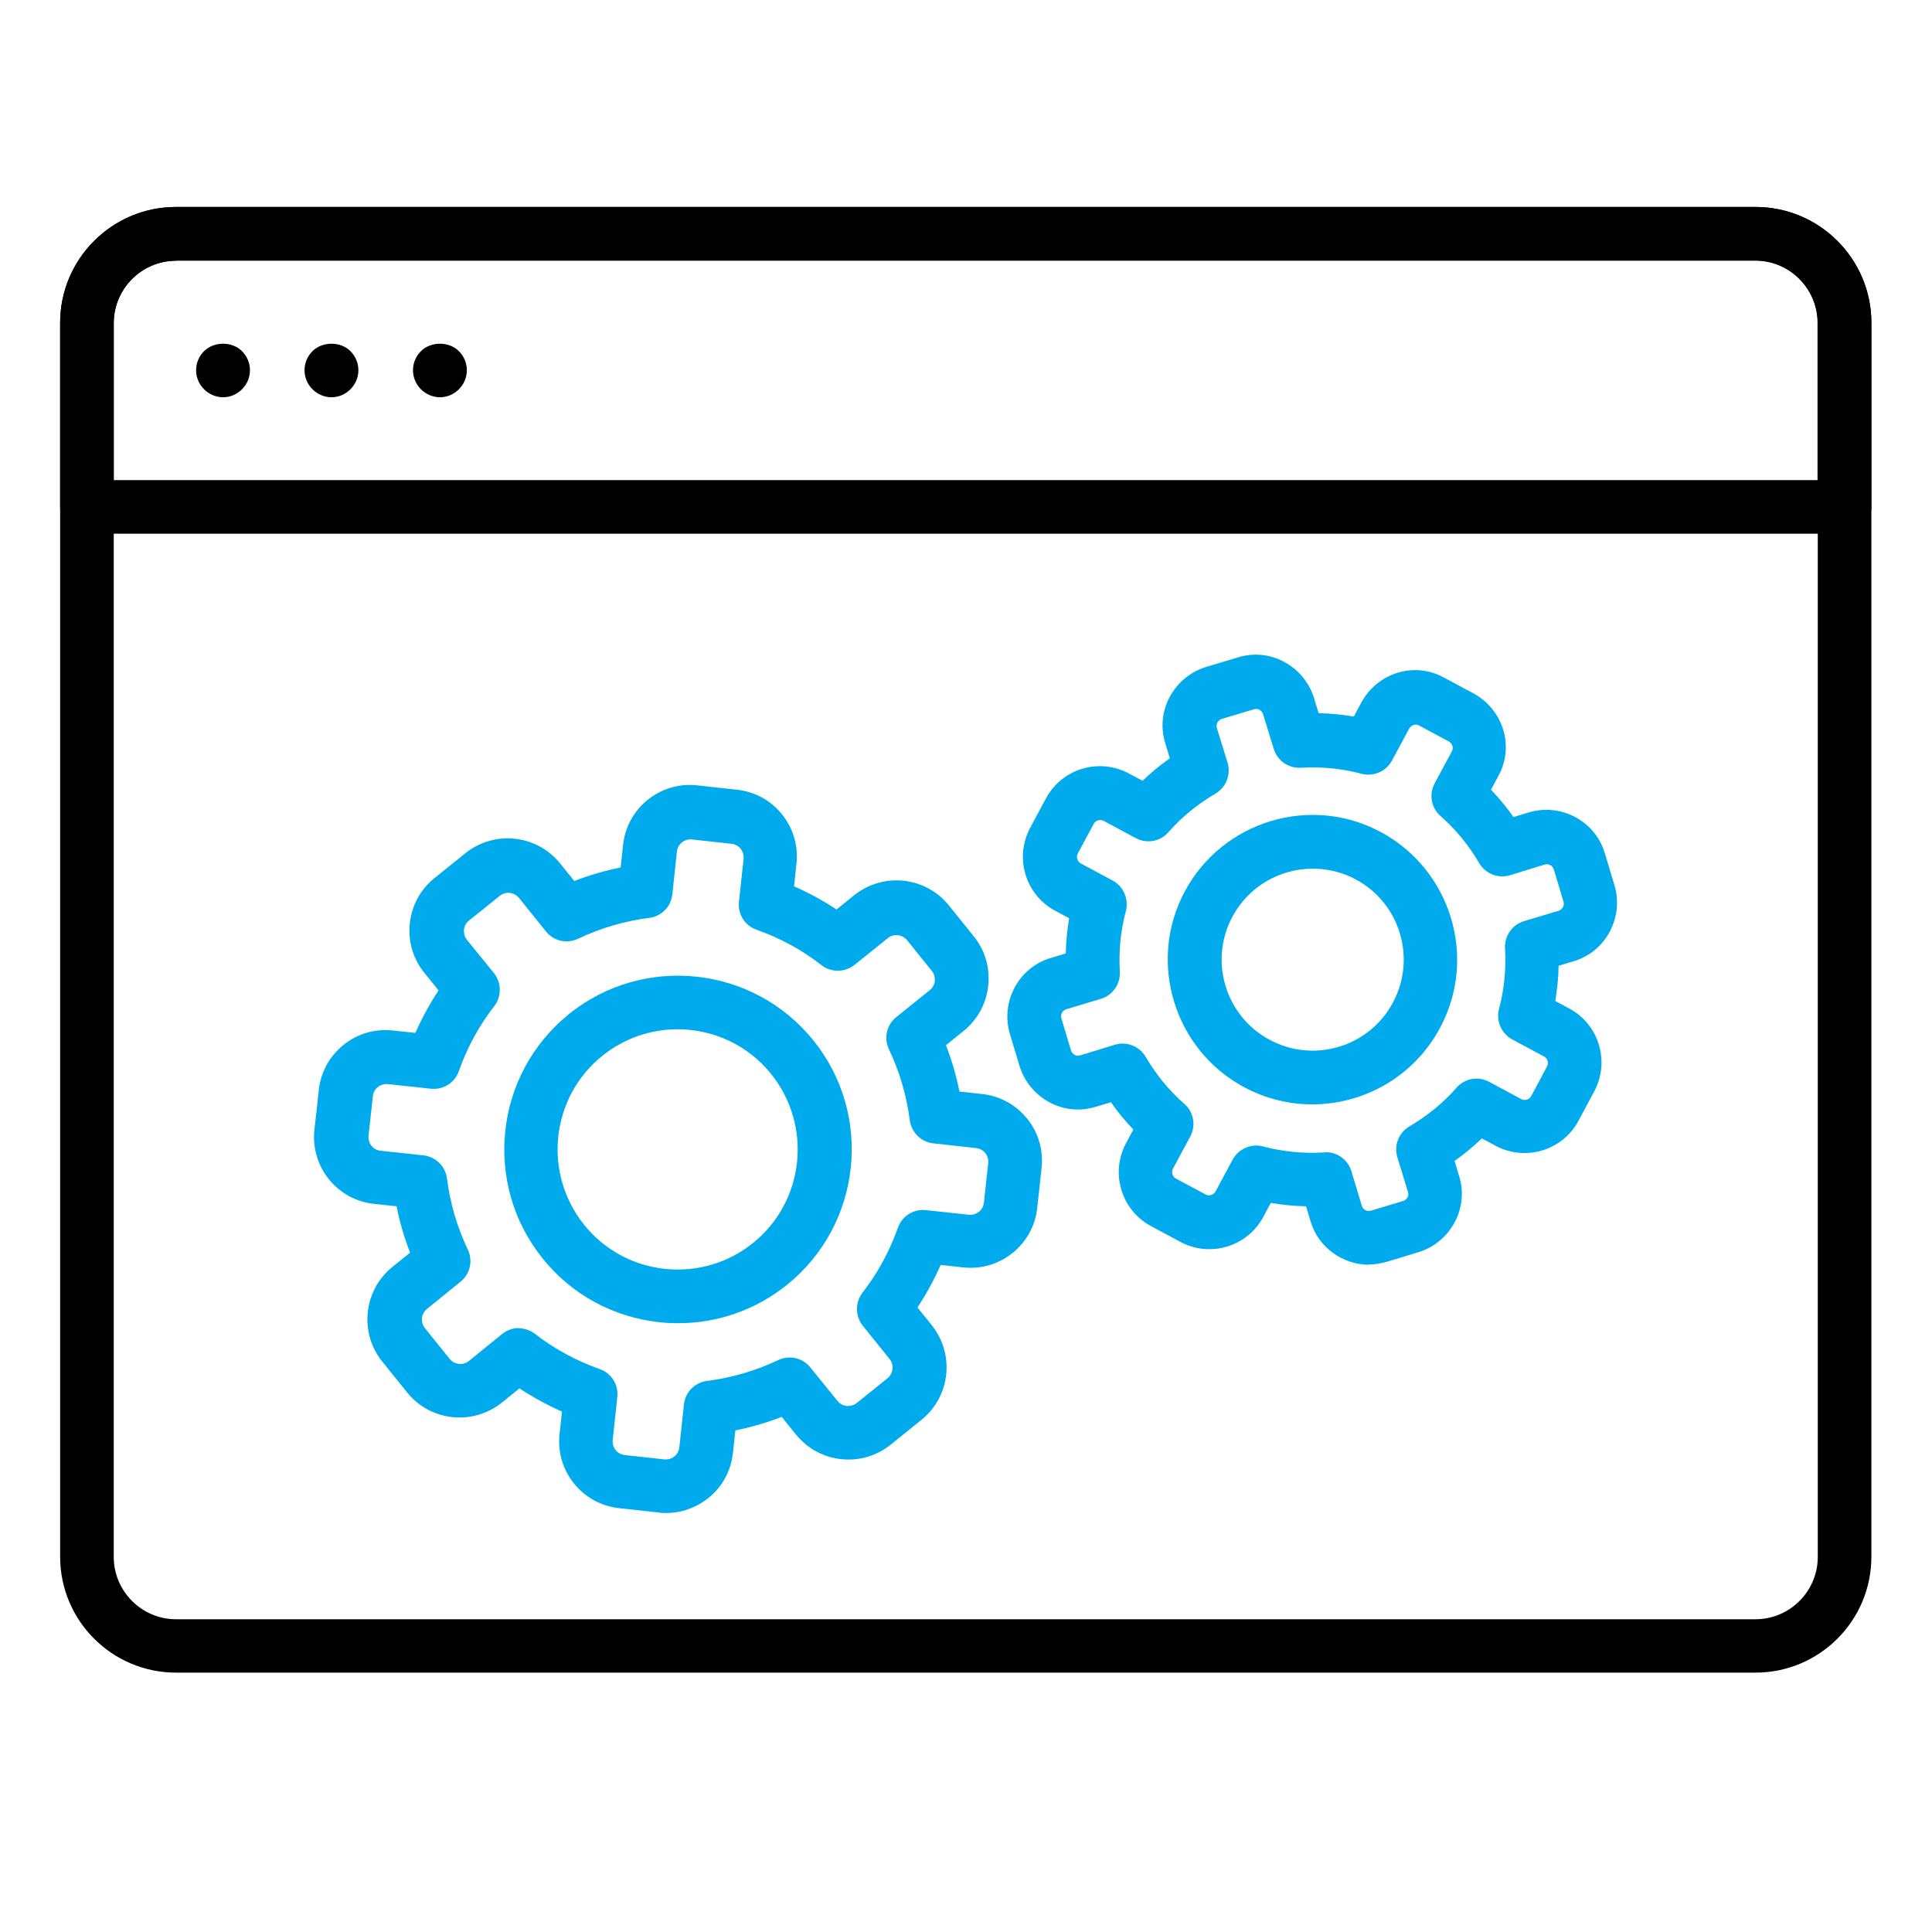
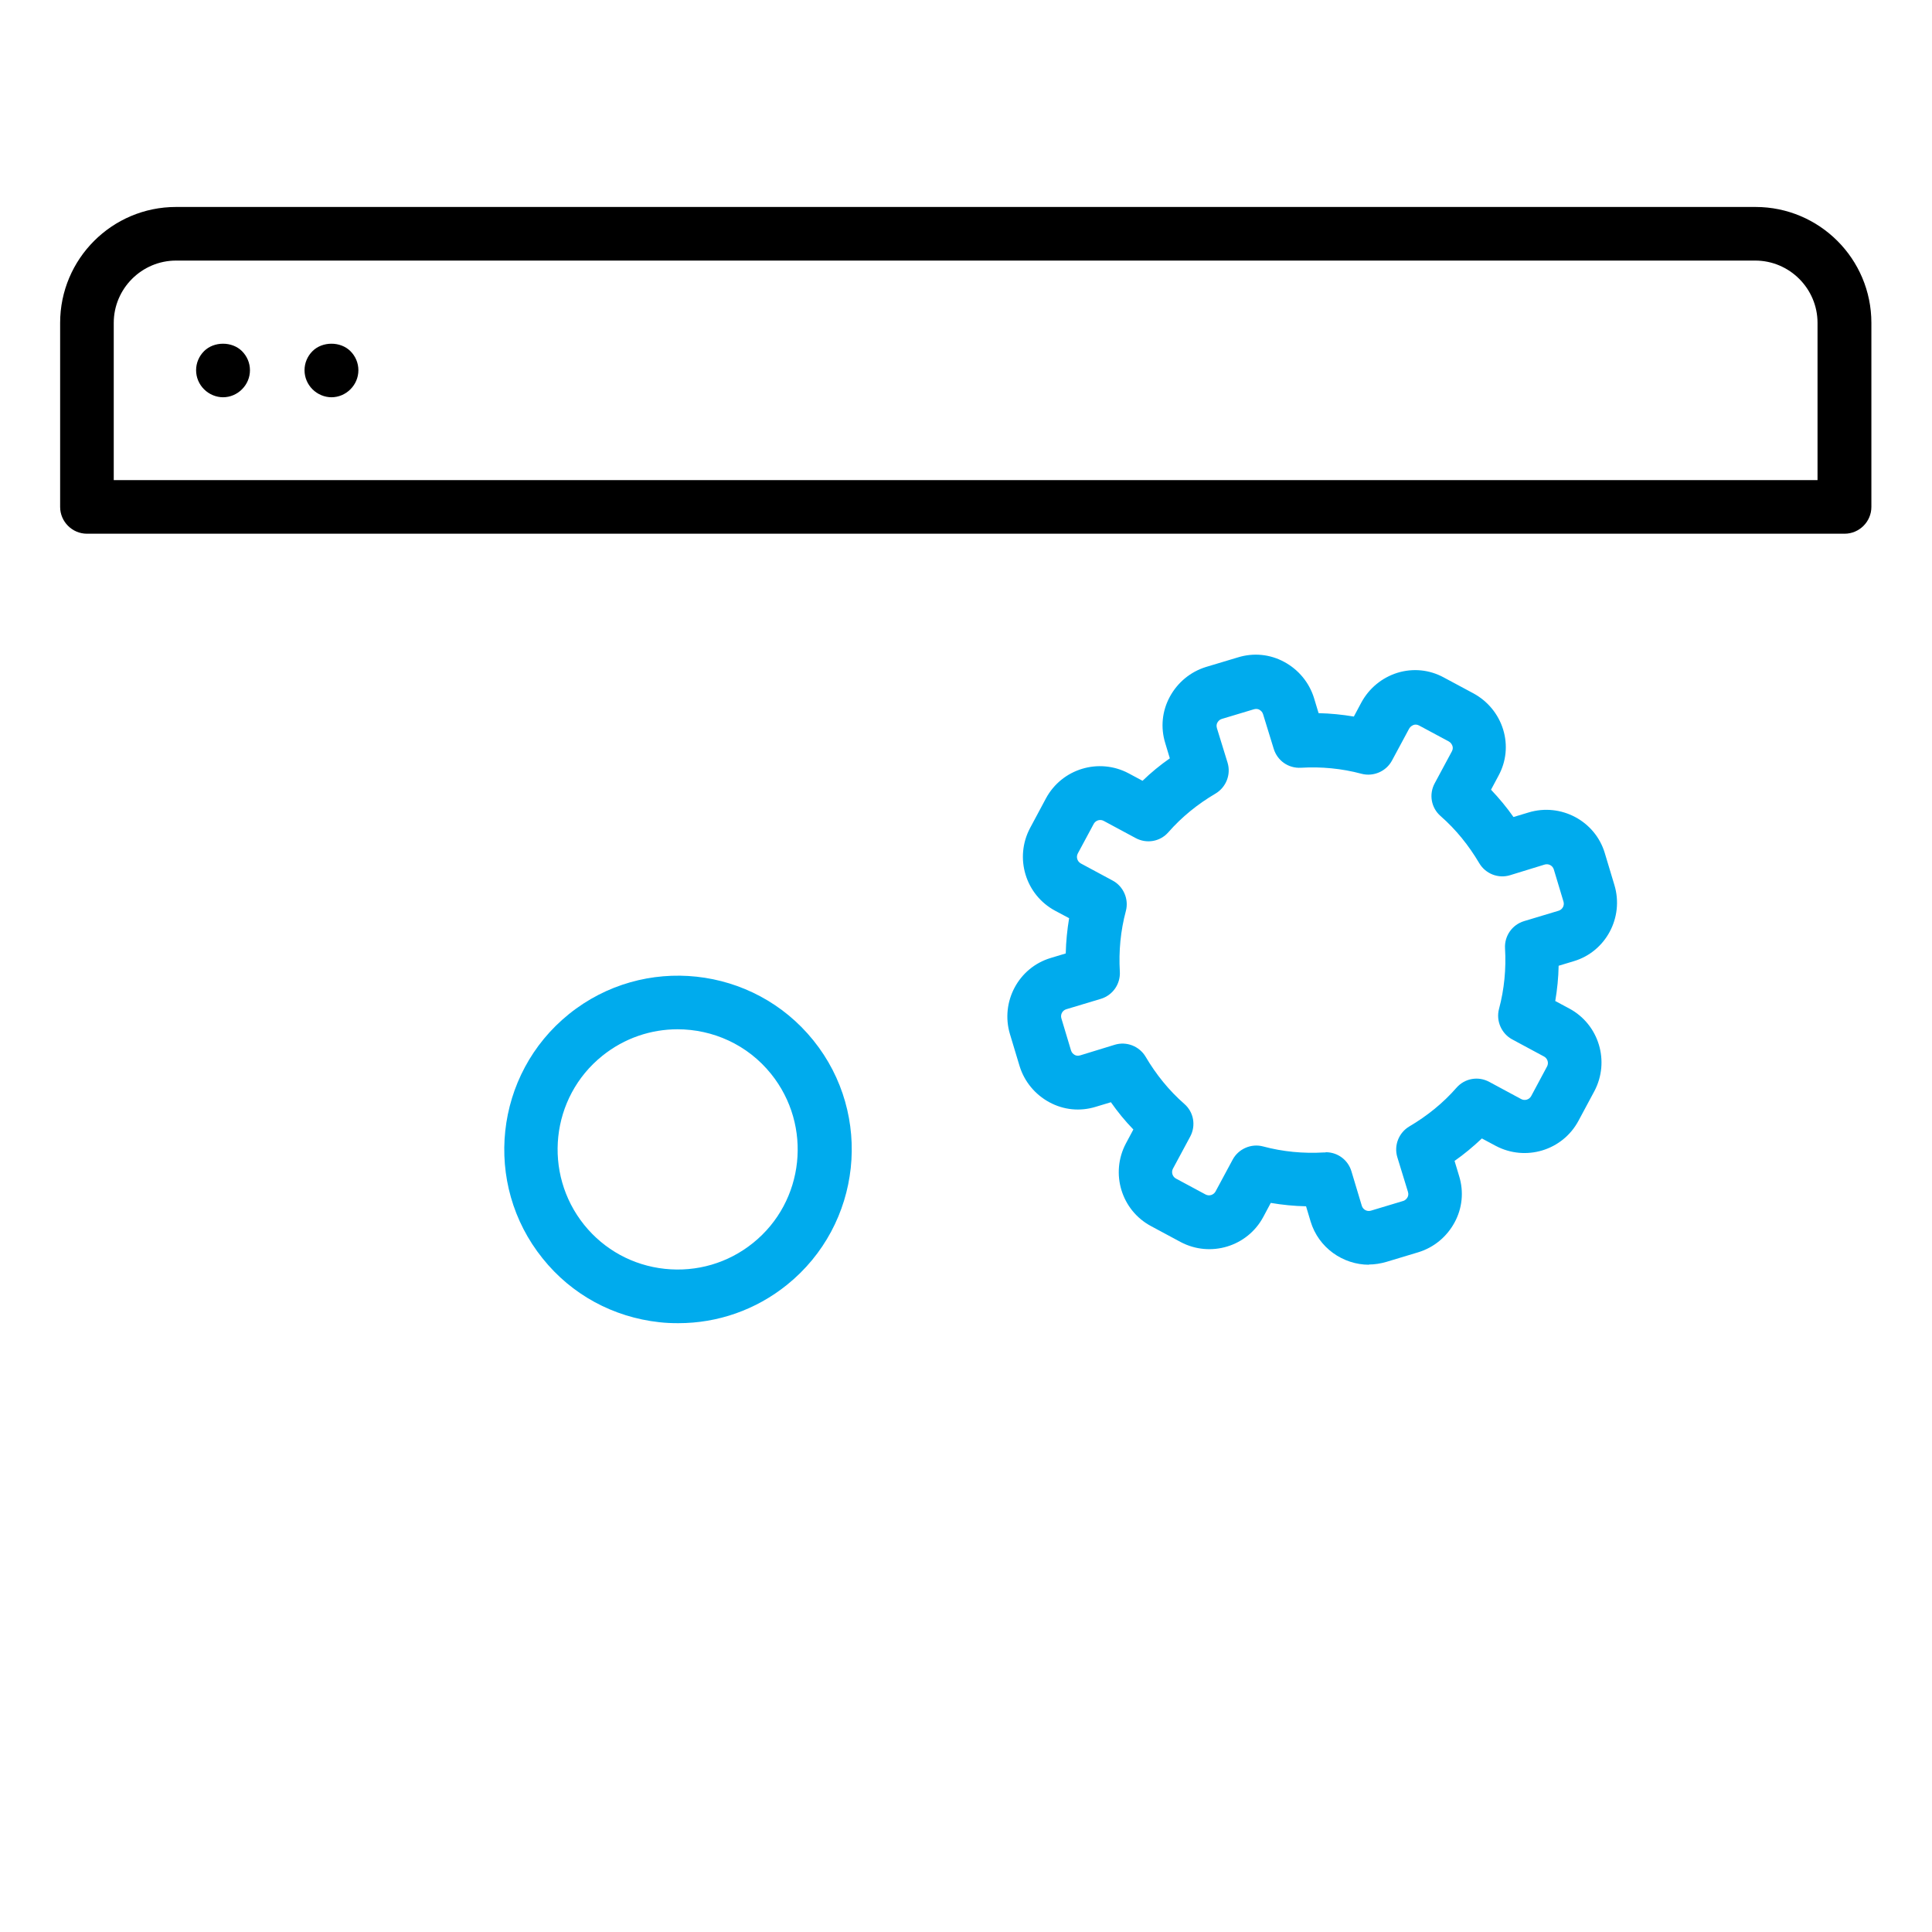
<svg xmlns="http://www.w3.org/2000/svg" width="80" height="80" viewBox="0 0 80 80" fill="none">
  <g clip-path="url(#clip0_68_1101)">
-     <path d="M72.69 69.26H7.29C4.64 69.26 2.49 67.11 2.49 64.46V13.37C2.49 10.72 4.64 8.57 7.29 8.57H72.69C75.34 8.57 77.49 10.72 77.49 13.37V64.46C77.49 67.11 75.34 69.26 72.69 69.26ZM7.29 10.8C5.87 10.8 4.71 11.96 4.71 13.38V64.47C4.71 65.89 5.87 67.05 7.29 67.05H72.69C74.11 67.05 75.27 65.89 75.27 64.47V13.37C75.27 11.95 74.11 10.79 72.69 10.79H7.29V10.8Z" fill="black" />
    <path d="M76.37 22.1H3.6C2.99 22.1 2.49 21.6 2.49 20.99V13.37C2.49 10.72 4.64 8.57 7.29 8.57H72.69C75.34 8.57 77.49 10.72 77.49 13.37V20.99C77.49 21.6 76.99 22.1 76.38 22.1H76.37ZM4.71 19.88H75.26V13.37C75.26 11.95 74.1 10.79 72.68 10.79H7.29C5.87 10.79 4.71 11.95 4.71 13.37V19.88Z" fill="black" />
    <path d="M9.24 16.45C8.95 16.45 8.66 16.33 8.45 16.12C8.24 15.91 8.12 15.63 8.12 15.33C8.12 15.03 8.24 14.75 8.45 14.54C8.86 14.13 9.61 14.13 10.02 14.54C10.23 14.75 10.35 15.03 10.35 15.33C10.35 15.63 10.23 15.91 10.02 16.12C9.81 16.33 9.53 16.45 9.23 16.45H9.24Z" fill="black" />
-     <path d="M18.221 16.45C17.931 16.45 17.641 16.33 17.431 16.12C17.221 15.91 17.101 15.63 17.101 15.33C17.101 15.03 17.221 14.75 17.431 14.54C17.841 14.13 18.591 14.13 19.001 14.54C19.211 14.75 19.331 15.03 19.331 15.33C19.331 15.63 19.211 15.91 19.001 16.12C18.791 16.33 18.511 16.45 18.211 16.45H18.221Z" fill="black" />
    <path d="M13.73 16.45C13.44 16.45 13.15 16.33 12.94 16.12C12.73 15.91 12.61 15.63 12.61 15.33C12.61 15.03 12.73 14.75 12.94 14.54C13.35 14.13 14.1 14.13 14.51 14.54C14.72 14.75 14.84 15.03 14.84 15.33C14.84 15.63 14.72 15.91 14.51 16.12C14.3 16.33 14.02 16.45 13.72 16.45H13.73Z" fill="black" />
    <path d="M28.08 54.79C27.82 54.79 27.56 54.78 27.3 54.75C25.39 54.54 23.67 53.61 22.47 52.11C19.98 49.02 20.47 44.48 23.56 41.99C26.65 39.5 31.19 39.99 33.68 43.08C36.17 46.17 35.68 50.71 32.59 53.2C31.3 54.24 29.72 54.79 28.09 54.79H28.08ZM28.06 42.62C26.96 42.62 25.86 42.98 24.94 43.72C22.8 45.44 22.47 48.58 24.19 50.72C25.02 51.75 26.21 52.4 27.53 52.54C28.85 52.68 30.15 52.3 31.18 51.47C33.32 49.75 33.65 46.61 31.93 44.47C30.95 43.25 29.51 42.62 28.05 42.62H28.06Z" fill="#00ABED" />
-     <path d="M27.58 62.65C27.48 62.65 27.38 62.65 27.28 62.63L25.64 62.45C24.11 62.29 23 60.91 23.17 59.38L23.27 58.45C22.66 58.18 22.07 57.86 21.51 57.49L20.78 58.08C19.58 59.04 17.83 58.86 16.86 57.66L15.83 56.38C15.36 55.8 15.15 55.07 15.23 54.33C15.31 53.59 15.67 52.93 16.25 52.46L16.98 51.87C16.74 51.25 16.55 50.6 16.42 49.95L15.49 49.85C13.96 49.69 12.85 48.31 13.02 46.78L13.2 45.14C13.28 44.4 13.64 43.74 14.22 43.27C14.8 42.8 15.53 42.59 16.27 42.67L17.2 42.77C17.47 42.16 17.79 41.57 18.16 41.01L17.57 40.28C17.1 39.7 16.89 38.97 16.97 38.23C17.05 37.49 17.41 36.83 17.99 36.36L19.27 35.33C20.47 34.37 22.22 34.55 23.19 35.75L23.78 36.48C24.4 36.24 25.05 36.05 25.7 35.92L25.8 34.99C25.96 33.46 27.34 32.35 28.87 32.52L30.51 32.7C31.25 32.78 31.92 33.14 32.38 33.72C32.85 34.3 33.06 35.03 32.98 35.77L32.88 36.7C33.49 36.97 34.08 37.29 34.64 37.66L35.37 37.07C36.57 36.11 38.32 36.29 39.29 37.49L40.32 38.77C40.79 39.35 41 40.08 40.92 40.82C40.84 41.56 40.48 42.22 39.9 42.69L39.17 43.28C39.41 43.9 39.6 44.55 39.73 45.2L40.66 45.3C41.4 45.38 42.06 45.74 42.53 46.32C43 46.9 43.21 47.63 43.13 48.37L42.95 50.01C42.79 51.54 41.41 52.65 39.88 52.48L38.95 52.38C38.68 52.99 38.36 53.58 37.99 54.14L38.58 54.87C39.54 56.07 39.36 57.82 38.16 58.79L36.88 59.82C36.3 60.29 35.57 60.5 34.83 60.42C34.09 60.34 33.43 59.98 32.96 59.4L32.37 58.67C31.75 58.91 31.1 59.1 30.45 59.23L30.35 60.16C30.27 60.9 29.91 61.57 29.33 62.03C28.83 62.43 28.22 62.65 27.59 62.65H27.58ZM21.47 55C21.71 55 21.95 55.08 22.15 55.23C22.96 55.86 23.87 56.35 24.83 56.69C25.32 56.86 25.62 57.34 25.56 57.86L25.37 59.63C25.34 59.94 25.56 60.22 25.87 60.25L27.51 60.43C27.71 60.45 27.86 60.36 27.92 60.31C27.99 60.26 28.11 60.13 28.13 59.93L28.32 58.16C28.37 57.65 28.77 57.24 29.29 57.18C30.31 57.05 31.29 56.76 32.22 56.32C32.68 56.1 33.24 56.22 33.56 56.63L34.68 58.01C34.81 58.17 34.97 58.21 35.06 58.22C35.15 58.22 35.32 58.22 35.47 58.1L36.75 57.07C36.99 56.87 37.03 56.52 36.84 56.28L35.73 54.9C35.41 54.5 35.4 53.93 35.72 53.52C36.35 52.71 36.84 51.8 37.18 50.84C37.35 50.35 37.83 50.05 38.35 50.11L40.12 50.3C40.43 50.33 40.71 50.11 40.74 49.8L40.92 48.16C40.94 47.96 40.85 47.81 40.8 47.75C40.75 47.68 40.62 47.56 40.42 47.54L38.7 47.35C38.18 47.32 37.74 46.91 37.67 46.38C37.54 45.36 37.25 44.38 36.81 43.45C36.59 42.99 36.71 42.43 37.12 42.11L38.5 41C38.66 40.87 38.7 40.71 38.71 40.62C38.71 40.53 38.71 40.36 38.59 40.21L37.56 38.93C37.36 38.69 37.01 38.65 36.77 38.84L35.39 39.95C34.99 40.27 34.42 40.28 34.01 39.96C33.2 39.33 32.3 38.84 31.33 38.5C30.84 38.33 30.54 37.85 30.6 37.33L30.79 35.56C30.81 35.36 30.72 35.21 30.67 35.15C30.62 35.08 30.49 34.96 30.29 34.94L28.65 34.76C28.34 34.73 28.06 34.95 28.03 35.26L27.84 37.03C27.79 37.54 27.39 37.95 26.87 38.01C25.85 38.14 24.87 38.43 23.94 38.87C23.47 39.09 22.92 38.97 22.6 38.56L21.49 37.18C21.29 36.94 20.94 36.9 20.7 37.09L19.42 38.12C19.26 38.25 19.22 38.41 19.21 38.5C19.21 38.59 19.21 38.76 19.33 38.91L20.45 40.29C20.77 40.69 20.78 41.26 20.46 41.67C19.83 42.48 19.34 43.39 19 44.35C18.83 44.84 18.35 45.14 17.83 45.08L16.06 44.89C15.86 44.87 15.71 44.96 15.65 45.01C15.58 45.06 15.46 45.19 15.44 45.39L15.26 47.03C15.23 47.34 15.45 47.62 15.76 47.65L17.53 47.84C18.04 47.9 18.45 48.29 18.51 48.81C18.64 49.83 18.93 50.81 19.37 51.74C19.59 52.2 19.47 52.76 19.06 53.08L17.68 54.2C17.52 54.33 17.48 54.49 17.47 54.58C17.47 54.67 17.47 54.84 17.59 54.99L18.62 56.27C18.82 56.51 19.17 56.55 19.41 56.36L20.79 55.24C20.99 55.08 21.24 54.99 21.49 54.99L21.47 55Z" fill="#00ABED" />
-     <path d="M54.34 45.73C53.391 45.73 52.42 45.5 51.52 45.02C48.611 43.46 47.501 39.82 49.06 36.91C50.62 34 54.261 32.89 57.17 34.45C60.081 36.01 61.191 39.65 59.63 42.56C58.55 44.58 56.48 45.73 54.331 45.73H54.34ZM54.361 35.97C53.011 35.97 51.711 36.69 51.031 37.96C50.05 39.79 50.74 42.08 52.581 43.06C54.41 44.04 56.7 43.35 57.681 41.51C58.66 39.68 57.971 37.39 56.13 36.41C55.571 36.11 54.961 35.97 54.361 35.97Z" fill="#00ABED" />
    <path d="M56.69 52.37C55.61 52.37 54.6 51.67 54.27 50.581L54.081 49.95C53.59 49.941 53.1 49.891 52.62 49.81L52.31 50.391C51.651 51.62 50.12 52.081 48.89 51.431L47.66 50.77C46.43 50.111 45.97 48.581 46.62 47.35L46.93 46.77C46.59 46.42 46.28 46.041 46 45.641L45.37 45.831C44.72 46.031 44.041 45.961 43.45 45.641C42.861 45.321 42.42 44.791 42.221 44.151L41.82 42.821C41.42 41.49 42.17 40.071 43.5 39.67L44.13 39.48C44.141 38.99 44.19 38.501 44.27 38.02L43.69 37.711C42.46 37.05 42.001 35.52 42.651 34.291L43.31 33.06C43.971 31.831 45.5 31.37 46.73 32.02L47.31 32.331C47.66 31.991 48.04 31.68 48.44 31.401L48.25 30.77C48.05 30.12 48.12 29.441 48.44 28.851C48.76 28.261 49.29 27.82 49.93 27.62L51.26 27.221C51.91 27.02 52.59 27.09 53.18 27.41C53.77 27.73 54.21 28.261 54.41 28.901L54.6 29.53C55.09 29.541 55.581 29.59 56.06 29.671L56.37 29.09C56.69 28.5 57.221 28.061 57.861 27.86C58.511 27.66 59.19 27.73 59.78 28.05L61.01 28.71C61.6 29.03 62.041 29.561 62.24 30.201C62.441 30.851 62.37 31.53 62.05 32.12L61.74 32.7C62.081 33.06 62.39 33.431 62.67 33.831L63.3 33.641C64.63 33.24 66.05 33.99 66.45 35.321L66.85 36.651C67.25 37.98 66.5 39.401 65.17 39.8L64.54 39.99C64.531 40.48 64.481 40.971 64.4 41.45L64.981 41.761C66.21 42.42 66.67 43.95 66.02 45.181L65.361 46.41C64.701 47.641 63.17 48.1 61.94 47.45L61.361 47.141C61.001 47.48 60.63 47.791 60.23 48.071L60.42 48.7C60.62 49.35 60.55 50.031 60.23 50.62C59.91 51.211 59.38 51.651 58.74 51.85L57.41 52.251C57.17 52.321 56.92 52.361 56.68 52.361L56.69 52.37ZM54.901 47.711C55.391 47.711 55.82 48.031 55.96 48.501L56.39 49.931C56.44 50.09 56.61 50.181 56.77 50.13L58.1 49.73C58.2 49.7 58.25 49.63 58.28 49.581C58.31 49.531 58.331 49.45 58.3 49.35L57.861 47.92C57.711 47.431 57.92 46.901 58.361 46.641C59.09 46.211 59.751 45.681 60.31 45.041C60.651 44.651 61.21 44.55 61.67 44.8L62.99 45.511C63.141 45.59 63.321 45.531 63.401 45.391L64.06 44.16C64.14 44.011 64.08 43.831 63.94 43.751L62.62 43.041C62.17 42.8 61.941 42.27 62.07 41.781C62.29 40.961 62.37 40.111 62.32 39.27C62.29 38.761 62.611 38.291 63.111 38.141L64.54 37.711C64.701 37.66 64.79 37.49 64.74 37.331L64.34 36.001C64.29 35.84 64.12 35.751 63.96 35.8L62.53 36.24C62.04 36.391 61.511 36.181 61.251 35.74C60.82 35.011 60.291 34.35 59.651 33.791C59.261 33.45 59.16 32.891 59.41 32.431L60.12 31.11C60.17 31.02 60.16 30.93 60.14 30.881C60.12 30.831 60.081 30.75 59.99 30.701L58.76 30.041C58.67 29.991 58.58 30 58.53 30.02C58.48 30.041 58.4 30.081 58.35 30.171L57.64 31.491C57.4 31.941 56.87 32.17 56.38 32.041C55.56 31.82 54.71 31.741 53.87 31.791C53.35 31.82 52.891 31.5 52.74 31L52.3 29.57C52.27 29.471 52.2 29.421 52.151 29.39C52.1 29.36 52.02 29.34 51.92 29.37L50.59 29.77C50.49 29.8 50.44 29.87 50.41 29.921C50.38 29.971 50.36 30.05 50.39 30.151L50.831 31.581C50.98 32.071 50.77 32.6 50.331 32.861C49.6 33.291 48.941 33.821 48.38 34.461C48.041 34.85 47.48 34.95 47.02 34.7L45.7 33.99C45.55 33.91 45.37 33.971 45.291 34.111L44.63 35.34C44.55 35.49 44.61 35.67 44.75 35.751L46.07 36.461C46.52 36.7 46.75 37.23 46.62 37.721C46.4 38.541 46.32 39.391 46.37 40.23C46.4 40.74 46.081 41.211 45.581 41.361L44.151 41.791C43.99 41.84 43.901 42.011 43.95 42.17L44.35 43.501C44.38 43.6 44.45 43.651 44.5 43.681C44.55 43.711 44.63 43.73 44.73 43.7L46.16 43.261C46.65 43.111 47.18 43.321 47.44 43.761C47.87 44.49 48.401 45.151 49.041 45.711C49.431 46.05 49.53 46.611 49.28 47.071L48.57 48.391C48.49 48.541 48.55 48.721 48.69 48.8L49.92 49.461C50.07 49.541 50.251 49.48 50.331 49.34L51.041 48.02C51.28 47.571 51.81 47.34 52.3 47.471C53.12 47.691 53.971 47.77 54.81 47.721C54.831 47.721 54.86 47.721 54.88 47.721L54.901 47.711Z" fill="#00ABED" />
  </g>
  <defs>
    <clipPath id="clip0_68_1101">
      <rect width="80" height="80" fill="white" />
    </clipPath>
  </defs>
</svg>